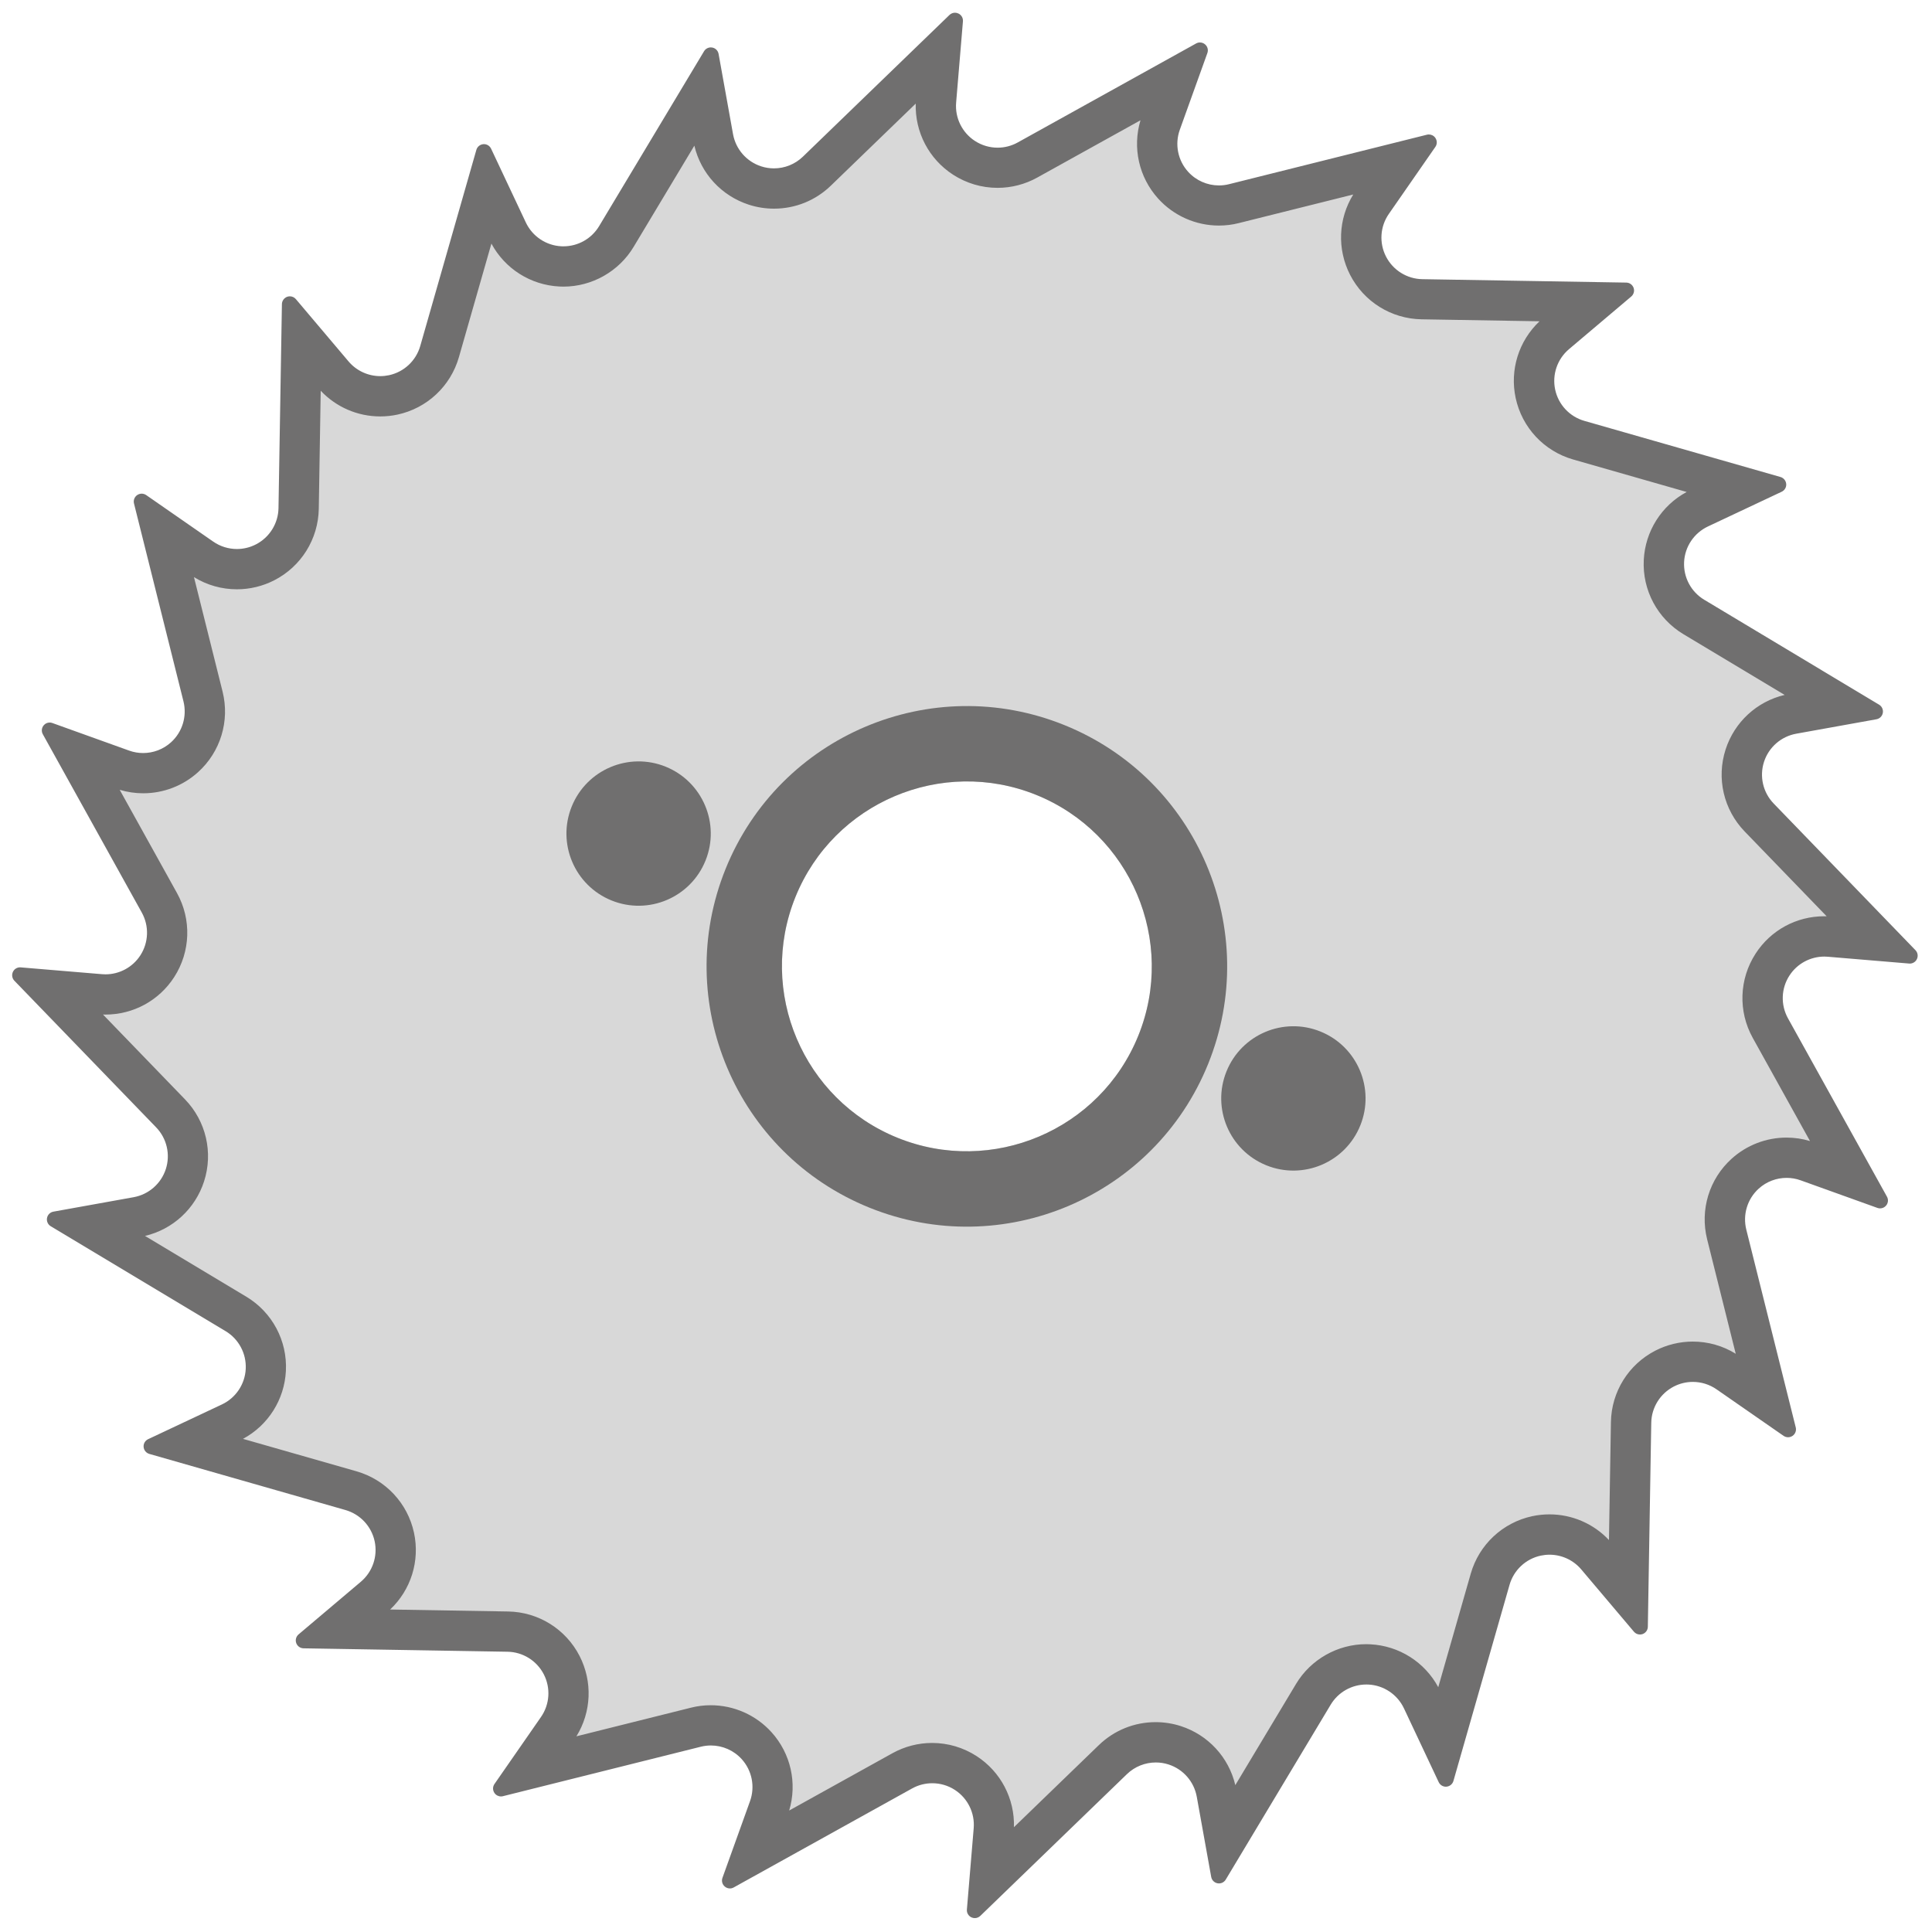
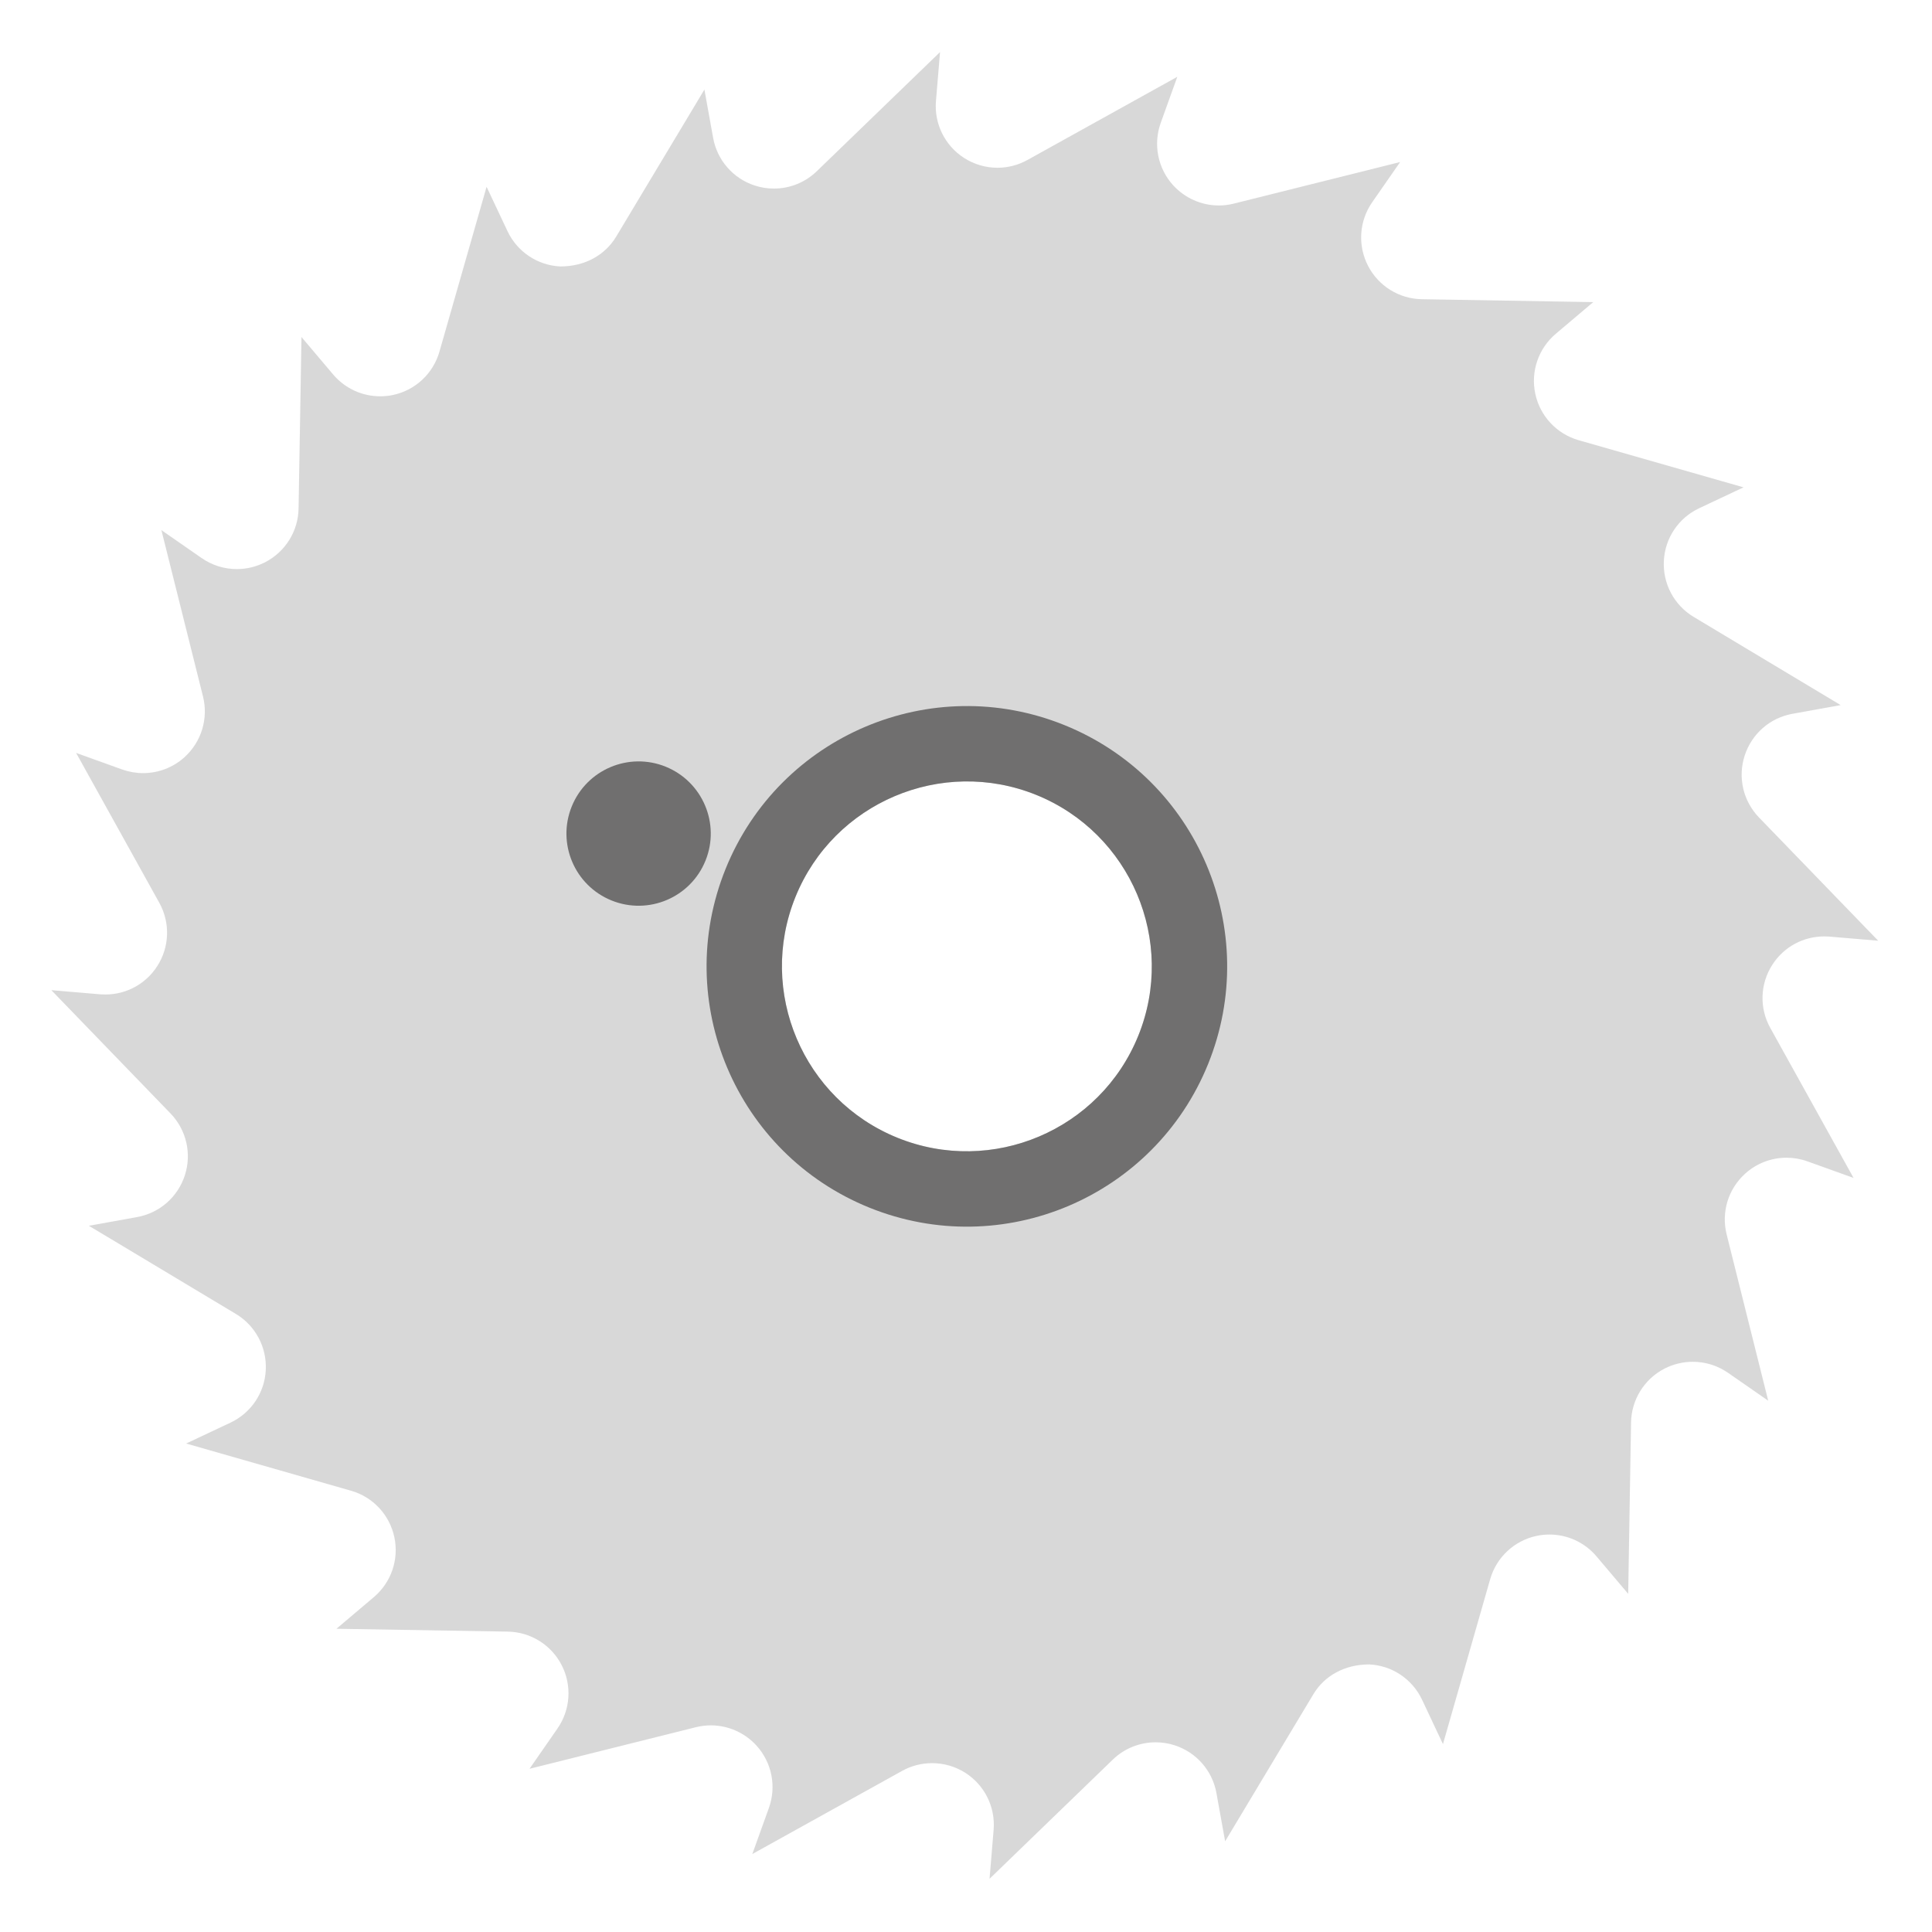
<svg xmlns="http://www.w3.org/2000/svg" version="1.1" id="Layer_1" x="0px" y="0px" width="48px" height="48px" viewBox="0 0 48 48" style="enable-background:new 0 0 48 48;" xml:space="preserve">
  <style type="text/css">
	.Graphic_x0020_Style{fill:#706F6F;enable-background:new    ;}
	.Graphic_x0020_Style_x0020_2{opacity:0.5;fill:#B2B2B2;enable-background:new    ;}
	.st0{display:none;}
	.st1{display:inline;fill:none;}
	.st2{display:inline;fill:#706F6F;enable-background:new    ;}
	.st3{display:inline;opacity:0.5;fill:#B2B2B2;enable-background:new    ;}
	.st4{display:inline;}
</style>
  <path class="Graphic_x0020_Style_x0020_2" d="M44.035,23.966c0.283-0.439,0.765-0.701,1.288-0.701l0.106,0.003  l1.234,0.104l-2.962-3.063c-0.394-0.408-0.53-0.997-0.355-1.536c0.174-0.54,0.629-0.939,1.187-1.039l1.198-0.216  L42.08,15.328c-0.487-0.292-0.771-0.826-0.742-1.391c0.027-0.566,0.363-1.068,0.877-1.31l1.102-0.519l-4.095-1.171  c-0.546-0.156-0.959-0.598-1.078-1.152s0.077-1.127,0.51-1.493l0.93-0.786l-4.259-0.072  c-0.566-0.009-1.08-0.329-1.339-0.834c-0.258-0.505-0.218-1.108,0.105-1.574l0.695-1l-4.133,1.033  c-0.121,0.031-0.246,0.046-0.372,0.046c-0.432,0-0.846-0.184-1.137-0.505c-0.38-0.42-0.497-1.013-0.306-1.547  l0.412-1.145l-3.724,2.067c-0.227,0.126-0.484,0.193-0.744,0.193c-0.296,0-0.584-0.085-0.833-0.246  c-0.476-0.308-0.743-0.85-0.695-1.415l0.101-1.213l-3.062,2.96c-0.288,0.278-0.666,0.431-1.066,0.431  c0,0,0,0-0.001,0c-0.16,0-0.318-0.025-0.47-0.074c-0.54-0.174-0.939-0.63-1.039-1.188l-0.216-1.198  l-2.191,3.652c-0.274,0.458-0.776,0.743-1.386,0.743c-0.002,0-0.004,0-0.006,0  c-0.566-0.028-1.068-0.365-1.31-0.878l-0.519-1.101l-1.171,4.095c-0.156,0.545-0.597,0.958-1.152,1.077  C9.663,9.835,9.555,9.846,9.447,9.846c-0.452,0-0.879-0.198-1.171-0.543L7.49,8.373l-0.072,4.258  c-0.009,0.566-0.329,1.08-0.834,1.339c-0.215,0.11-0.457,0.169-0.699,0.169c-0.315,0-0.617-0.095-0.875-0.274  l-1-0.694l1.033,4.131c0.138,0.55-0.038,1.128-0.459,1.51c-0.282,0.255-0.648,0.396-1.029,0.396  c-0.177,0-0.351-0.031-0.519-0.09l-1.145-0.412l2.067,3.724c0.275,0.496,0.255,1.1-0.053,1.576  c-0.283,0.44-0.765,0.702-1.288,0.702l-0.107-0.003l-1.234-0.104l2.96,3.062  c0.395,0.408,0.531,0.997,0.357,1.536s-0.628,0.938-1.187,1.039l-1.198,0.216l3.652,2.19  c0.486,0.292,0.771,0.825,0.743,1.393C6.576,34.601,6.24,35.103,5.726,35.345l-1.101,0.519l4.094,1.172  c0.545,0.155,0.959,0.597,1.078,1.152c0.119,0.554-0.076,1.126-0.509,1.492l-0.929,0.786l4.258,0.071  c0.567,0.01,1.08,0.33,1.338,0.834c0.259,0.505,0.218,1.108-0.105,1.574l-0.694,1l4.132-1.033  c0.122-0.03,0.247-0.046,0.372-0.046c0.432,0,0.846,0.184,1.137,0.505c0.38,0.421,0.498,1.014,0.306,1.547  l-0.412,1.145l3.724-2.067c0.227-0.126,0.484-0.191,0.743-0.191c0.296,0,0.584,0.084,0.833,0.245  c0.476,0.308,0.743,0.851,0.695,1.416l-0.101,1.212l3.062-2.961c0.287-0.277,0.666-0.43,1.065-0.43  c0.16,0,0.318,0.024,0.471,0.074c0.539,0.174,0.938,0.628,1.039,1.187l0.216,1.198l2.19-3.65  c0.274-0.459,0.776-0.744,1.387-0.744c0.002,0,0.004,0,0.006,0c0.567,0.028,1.068,0.365,1.31,0.878l0.519,1.102  l1.172-4.095c0.156-0.546,0.598-0.959,1.152-1.078c0.105-0.022,0.214-0.034,0.321-0.034  c0.453,0,0.88,0.199,1.171,0.544l0.786,0.929l0.071-4.258c0.01-0.567,0.33-1.08,0.834-1.339  c0.216-0.11,0.457-0.168,0.699-0.168c0.315,0,0.617,0.095,0.875,0.273l1,0.694l-1.033-4.132  c-0.138-0.55,0.038-1.128,0.459-1.508c0.282-0.256,0.647-0.397,1.029-0.397c0.177,0,0.352,0.03,0.518,0.09  l1.147,0.412l-2.068-3.725C43.707,25.046,43.727,24.442,44.035,23.966z M28.281,25.731  c-0.95,2.349-3.633,3.487-5.982,2.537c-2.349-0.95-3.487-3.633-2.537-5.982  c0.95-2.349,3.633-3.487,5.982-2.537C28.093,20.699,29.231,23.383,28.281,25.731z" />
  <g class="st0">
    <path class="st1" d="M25.97,21.989c-1.111-1.111-2.891-1.164-4.015-0.21c-0.579,0.548-0.951,1.331-0.951,2.198   c0,0.919,0.391,1.743,1.022,2.294c0.011,0.009,0.022,0.019,0.033,0.029c0.016,0.014,0.033,0.027,0.05,0.041   c0.024,0.019,0.049,0.039,0.073,0.058c0.013,0.01,0.027,0.02,0.04,0.03c0.023,0.017,0.047,0.034,0.07,0.05   c0.028,0.019,0.055,0.037,0.083,0.055c0.005,0.004,0.011,0.007,0.016,0.01c0.439,0.274,0.959,0.432,1.525,0.432   c1.733,0,2.913-1.347,2.913-2.998c0-0.314-0.049-0.616-0.138-0.901C26.536,22.683,26.293,22.312,25.97,21.989z" />
    <path class="st2" d="M47.967,25.312c-0.693-5.552-4.363-10.21-9.347-12.237l3.298-2.695   c0.77-0.621,0.712-1.789-0.058-2.393c-4.429-3.446-10.341-4.139-15.308-2.024l0.432-4.3   c0.105-0.984-0.761-1.768-1.733-1.651c-5.546,0.756-10.201,4.437-12.231,9.417l-2.72-3.328   c-0.621-0.77-1.789-0.712-2.393,0.058c-3.396,4.468-4.08,10.382-1.973,15.347L1.684,21.074   c-0.984-0.187-1.768,0.759-1.651,1.733c0.7,5.579,4.404,10.212,9.426,12.2l-3.323,2.71   c-0.828,0.563-0.714,1.787,0.058,2.393c4.429,3.442,10.308,4.104,15.258,1.976L21.02,46.376   c-0.194,0.972,0.752,1.768,1.726,1.656c5.589-0.701,10.229-4.417,12.211-9.453L37.7,41.936   c0.55,0.825,1.782,0.719,2.392-0.049c3.445-4.433,4.105-10.316,1.972-15.269l4.252,0.428   C47.299,27.151,48.084,26.284,47.967,25.312z M39.107,24.452l1.249,2.901c1.856,4.308,1.279,9.279-1.491,13.072   l-4.476-5.477l-1.162,2.951c-1.726,4.383-5.655,7.507-10.315,8.233l0.704-7l-2.899,1.246   c-1.647,0.708-3.398,1.067-5.207,1.067c-2.815,0-5.59-0.908-7.861-2.565l5.439-4.435l-2.946-1.166   c-4.372-1.731-7.488-5.659-8.211-10.312l6.94,0.706l-1.227-2.893C5.817,16.471,6.395,11.467,9.14,7.619   l4.42,5.409l1.181-2.897c1.761-4.321,5.703-7.438,10.35-8.215l-0.703,6.988l2.892-1.231   c1.635-0.696,3.377-1.049,5.178-1.049c2.849,0,5.655,0.918,7.945,2.593l-5.385,4.401l2.9,1.18   c4.338,1.764,7.431,5.709,8.149,10.355L39.107,24.452z" />
-     <path class="st3" d="M37.919,14.797l-2.9-1.18l5.385-4.401c-2.29-1.675-5.096-2.593-7.945-2.593   c-1.801,0-3.543,0.353-5.178,1.049l-2.892,1.231l0.703-6.988c-4.647,0.777-8.588,3.894-10.35,8.215l-1.181,2.897   L9.14,7.619c-2.745,3.848-3.323,8.852-1.495,13.161l1.227,2.893l-6.94-0.706   c0.723,4.652,3.84,8.581,8.211,10.312l2.946,1.166l-5.439,4.435c2.27,1.657,5.046,2.565,7.861,2.565   c1.808,0,3.56-0.359,5.207-1.067l2.899-1.246l-0.704,7c4.66-0.726,8.59-3.85,10.315-8.233l1.162-2.951   l4.476,5.477c2.77-3.793,3.346-8.764,1.491-13.072l-1.249-2.901l6.961,0.7   C45.351,20.506,42.258,16.561,37.919,14.797z M23.917,28.834c-0.893,0-1.76-0.247-2.509-0.714l-0.026-0.017   l-0.001-0.001c-0.046-0.029-0.091-0.059-0.135-0.089l-0.008-0.005c-0.038-0.026-0.075-0.053-0.107-0.076   c-0.022-0.016-0.043-0.032-0.069-0.051c-0.04-0.03-0.078-0.061-0.123-0.097   c-0.025-0.02-0.05-0.041-0.075-0.061c-0.018-0.015-0.036-0.031-0.059-0.051   c-1.054-0.92-1.659-2.266-1.659-3.694c0-1.334,0.559-2.627,1.532-3.548l0.036-0.034l0.038-0.032   c0.847-0.719,1.94-1.115,3.078-1.115c1.308,0,2.535,0.507,3.455,1.427c0.5,0.5,0.882,1.077,1.135,1.716   l0.025,0.063l0.02,0.064c0.149,0.473,0.224,0.963,0.224,1.459C28.689,26.7,26.593,28.834,23.917,28.834z" />
  </g>
  <g class="st0">
    <path class="st3" d="M44.023,24.413l-1.004-3.341c-0.209-0.696-0.081-1.463,0.343-2.053   c0.004-0.005,0.007-0.01,0.011-0.015l-1.868-2.949c-0.389-0.614-0.472-1.388-0.222-2.071   c0.002-0.004,0.003-0.009,0.005-0.013l-2.595-2.338c-0.54-0.487-0.829-1.211-0.771-1.936   c0-0.003,0.001-0.006,0.001-0.009l-3.13-1.554c-0.652-0.324-1.125-0.943-1.264-1.658   c-0-0.001-0.001-0.003-0.001-0.004l-3.436-0.655c-0.715-0.136-1.337-0.606-1.664-1.256   c-0-0-0-0.001-0-0.001L24.938,4.856l-0.079,0.007l-0.12,0.002c-0.661,0-1.295-0.28-1.741-0.768   l-3.282,1.224c-0.264,0.099-0.541,0.148-0.823,0.148c-0.441,0-0.872-0.123-1.246-0.356l-3.12,2.274   c-0.358,0.261-0.782,0.399-1.226,0.399c-0.198,0-0.395-0.028-0.585-0.084c-0.022-0.006-0.043-0.013-0.065-0.02   l-2.276,2.884c-0.397,0.503-0.993,0.792-1.634,0.792c-0.03-0-0.06-0.001-0.091-0.003l-1.415,3.392   c-0.247,0.591-0.762,1.042-1.38,1.209c-0.023,0.006-0.045,0.012-0.068,0.017L5.386,19.267   c-0.089,0.728-0.502,1.361-1.132,1.737c-0.001,0.001-0.002,0.001-0.004,0.002l0.529,3.466   c0.111,0.724-0.115,1.444-0.619,1.976c-0.002,0.002-0.004,0.004-0.006,0.006l1.445,3.193   c0.302,0.666,0.28,1.42-0.06,2.067c-0.002,0.004-0.004,0.008-0.006,0.012l2.253,2.682   c0.47,0.559,0.652,1.29,0.501,2.005c-0.001,0.006-0.003,0.012-0.004,0.018l2.893,1.972   c0.603,0.411,0.977,1.065,1.024,1.793c0.001,0.008,0.001,0.016,0.001,0.024l3.315,1.115   c0.692,0.233,1.228,0.761,1.471,1.45c0.003,0.009,0.006,0.017,0.009,0.026l3.491,0.177   c0.729,0.037,1.388,0.401,1.808,0.998c0.006,0.008,0.012,0.017,0.017,0.025l3.406-0.773   c0.171-0.039,0.346-0.058,0.521-0.058c0.542,0,1.071,0.189,1.49,0.531c0.009,0.007,0.017,0.014,0.025,0.021   l3.069-1.664c0.344-0.186,0.732-0.285,1.123-0.285c0.327,0,0.644,0.066,0.943,0.197   c0.01,0.004,0.02,0.009,0.03,0.013l2.504-2.429c0.442-0.429,1.025-0.665,1.641-0.665   c0.109,0,0.219,0.008,0.328,0.023c0.011,0.002,0.021,0.003,0.032,0.005l1.755-3.014   c0.364-0.625,1.008-1.055,1.725-1.15c0.01-0.001,0.02-0.003,0.03-0.004l0.876-3.376   c0.182-0.701,0.688-1.289,1.353-1.574c0.008-0.004,0.017-0.007,0.025-0.011l-0.067-3.487   c-0.014-0.725,0.316-1.429,0.881-1.883C44.011,24.423,44.017,24.418,44.023,24.413z M24.023,28.594   c-2.533,0-4.594-2.061-4.594-4.594s2.061-4.594,4.594-4.594c2.533,0,4.594,2.061,4.594,4.594   S26.557,28.594,24.023,28.594z" />
    <path class="st2" d="M22.999,4.096c0.445,0.488,1.08,0.768,1.741,0.768l0.12-0.002l0.079-0.007l3.488-0.295   c0,0,0,0.001,0,0.001c0.327,0.65,0.949,1.12,1.664,1.256l3.436,0.655   c0,0.002,0.001,0.003,0.001,0.004c0.14,0.714,0.613,1.334,1.264,1.658l3.13,1.554   c-0,0.003-0.001,0.006-0.001,0.009c-0.057,0.725,0.231,1.449,0.771,1.936l2.595,2.338   c-0.002,0.004-0.003,0.009-0.005,0.013c-0.25,0.683-0.167,1.457,0.222,2.071l1.868,2.949   c-0.004,0.005-0.007,0.01-0.011,0.015c-0.424,0.59-0.552,1.357-0.343,2.053l1.004,3.341   c-0.006,0.005-0.012,0.009-0.018,0.014c-0.566,0.454-0.895,1.157-0.881,1.883l0.067,3.487   c-0.008,0.004-0.017,0.007-0.025,0.011c-0.666,0.285-1.171,0.873-1.353,1.574l-0.876,3.376   c-0.01,0.001-0.02,0.003-0.03,0.004c-0.717,0.096-1.362,0.525-1.725,1.15l-1.755,3.014   c-0.011-0.002-0.021-0.003-0.032-0.005c-0.11-0.015-0.219-0.023-0.328-0.023c-0.616,0-1.199,0.236-1.641,0.665   l-2.504,2.429c-0.01-0.004-0.02-0.009-0.03-0.013c-0.299-0.131-0.617-0.197-0.943-0.197   c-0.391,0-0.779,0.098-1.123,0.285l-3.069,1.664c-0.008-0.007-0.017-0.014-0.025-0.021   c-0.419-0.343-0.949-0.531-1.49-0.531c-0.175,0-0.351,0.02-0.521,0.058l-3.406,0.773   c-0.006-0.008-0.012-0.017-0.017-0.025c-0.42-0.597-1.079-0.961-1.808-0.998l-3.491-0.177   c-0.003-0.009-0.006-0.017-0.009-0.026c-0.243-0.688-0.779-1.217-1.471-1.45l-3.315-1.115   c-0-0.008-0.001-0.016-0.001-0.024c-0.048-0.729-0.421-1.382-1.024-1.793l-2.893-1.972   c0.001-0.006,0.003-0.012,0.004-0.018c0.151-0.715-0.031-1.445-0.501-2.005l-2.253-2.682   c0.002-0.004,0.004-0.008,0.006-0.012c0.34-0.647,0.362-1.401,0.06-2.067L4.155,26.454   c0.002-0.002,0.004-0.004,0.006-0.006c0.504-0.532,0.729-1.252,0.619-1.976l-0.529-3.466   c0.001-0.001,0.002-0.002,0.004-0.002c0.63-0.376,1.042-1.009,1.132-1.737l0.404-3.296   c0.023-0.005,0.046-0.011,0.068-0.017c0.618-0.166,1.133-0.618,1.38-1.209l1.415-3.392   c0.03,0.002,0.06,0.003,0.091,0.003c0.641,0,1.237-0.289,1.634-0.792l2.276-2.884   c0.021,0.007,0.043,0.014,0.065,0.02c0.19,0.056,0.387,0.084,0.585,0.084c0.444,0,0.868-0.138,1.226-0.399   l3.12-2.274c0.374,0.233,0.805,0.356,1.246,0.356c0.282,0,0.559-0.05,0.823-0.148L22.999,4.096 M24.442,0.12   l-5.378,3.447c-0.055,0.021-0.112,0.031-0.169,0.031c-0.09,0-0.179-0.025-0.257-0.074   c-0.128-0.08-0.211-0.214-0.226-0.364L17.961,0.897l-4.536,4.976c-0.036,0.027-0.08,0.04-0.124,0.04   c-0.02,0-0.04-0.003-0.059-0.009c-0.063-0.018-0.113-0.065-0.137-0.126l-1.175-2.386l-3.023,6.012   C8.868,9.456,8.807,9.485,8.742,9.485c-0.001,0-0.002,0-0.002,0C8.675,9.485,8.613,9.454,8.574,9.402l-1.777-1.977   l-1.287,6.601c-0.025,0.06-0.077,0.105-0.14,0.122c-0.018,0.005-0.036,0.007-0.055,0.007   c-0.045,0-0.09-0.015-0.127-0.043l-2.247-1.421l0.587,6.348c-0.018,0.149-0.104,0.281-0.233,0.357   c-0.076,0.045-0.162,0.069-0.248,0.069c-0.06,0-0.12-0.011-0.177-0.033L0.65,18.803l2.28,5.951   c0.023,0.148-0.024,0.298-0.127,0.407c-0.092,0.097-0.22,0.151-0.352,0.151c-0.016,0-0.031-0.001-0.047-0.002   l-2.311-0.004l3.803,5.112c0.062,0.136,0.057,0.293-0.012,0.425c-0.07,0.132-0.196,0.225-0.343,0.252   l-2.23,0.623l5.044,3.893c0.096,0.114,0.134,0.267,0.103,0.413c-0.031,0.146-0.128,0.27-0.262,0.335l-1.983,1.205   l5.91,2.384c0.123,0.084,0.201,0.22,0.211,0.369c0.01,0.149-0.05,0.294-0.161,0.394l-1.588,1.7l6.336,0.697   c0.141,0.048,0.253,0.158,0.303,0.298c0.05,0.141,0.032,0.296-0.049,0.422l-1.073,2.069l6.291-1.042   c0.149,0.007,0.286,0.083,0.372,0.205c0.086,0.122,0.111,0.277,0.067,0.42l-0.477,2.286l5.778-2.705   c0.036-0.008,0.072-0.012,0.107-0.012c0.111,0,0.219,0.038,0.307,0.109c0.116,0.095,0.181,0.237,0.178,0.386   l0.156,2.334l4.835-4.168c0.072-0.039,0.151-0.059,0.231-0.059c0.066,0,0.132,0.013,0.194,0.041   c0.137,0.06,0.239,0.18,0.276,0.325l0.778,2.209l3.533-5.321c0.091-0.088,0.212-0.137,0.338-0.137   c0.022,0,0.045,0.002,0.068,0.005c0.148,0.021,0.279,0.109,0.353,0.239l1.343,1.92l1.968-6.08   c0.075-0.13,0.206-0.217,0.355-0.237c0.021-0.003,0.043-0.004,0.064-0.004c0.127,0,0.249,0.05,0.341,0.14   l1.809,1.489l0.256-6.388c0.038-0.145,0.141-0.265,0.279-0.324c0.061-0.026,0.126-0.039,0.191-0.039   c0.082,0,0.163,0.021,0.236,0.061l2.141,0.948l-1.475-6.224c-0.003-0.15,0.064-0.293,0.181-0.388   c0.087-0.07,0.194-0.107,0.304-0.107c0.038,0,0.076,0.004,0.114,0.014l2.314,0.338l-3.097-5.598   c-0.043-0.144-0.017-0.3,0.07-0.422c0.088-0.122,0.227-0.197,0.378-0.202l2.315-0.296l-4.49-4.558   c-0.081-0.127-0.098-0.285-0.046-0.426c0.052-0.141,0.166-0.251,0.31-0.296l2.146-0.906l-5.55-3.182   c-0.112-0.101-0.171-0.248-0.159-0.399c0.012-0.15,0.093-0.286,0.22-0.369l1.818-1.448L35.623,6.459   c-0.135-0.067-0.231-0.193-0.26-0.341c-0.029-0.148,0.013-0.301,0.112-0.414l1.357-1.88l-6.392,0.157   c-0.148-0.028-0.275-0.124-0.343-0.259c-0.068-0.135-0.069-0.293-0.003-0.429l0.797-2.172l-6.111,1.871   c-0.014,0.001-0.027,0.002-0.041,0.002c-0.136,0-0.266-0.057-0.359-0.158c-0.102-0.112-0.145-0.264-0.119-0.412   l0.153-0.851L24.442,0.12z" />
    <g class="st4">
      <path class="Graphic_x0020_Style" d="M24.023,19.406c2.533,0,4.594,2.061,4.594,4.594s-2.061,4.594-4.594,4.594    c-2.533,0-4.594-2.061-4.594-4.594S21.49,19.406,24.023,19.406 M24.023,17.534c-3.571,0-6.466,2.895-6.466,6.466    s2.895,6.466,6.466,6.466S30.489,27.571,30.489,24S27.594,17.534,24.023,17.534L24.023,17.534z" />
      <g>
        <path class="Graphic_x0020_Style" d="M15.226,22.207c-0.99,0-1.793,0.803-1.793,1.793s0.803,1.793,1.793,1.793     c0.99,0,1.793-0.803,1.793-1.793S16.216,22.207,15.226,22.207L15.226,22.207z" />
        <path class="Graphic_x0020_Style" d="M32.774,22.207c-0.99,0-1.793,0.803-1.793,1.793s0.803,1.793,1.793,1.793     c0.99,0,1.793-0.803,1.793-1.793S33.764,22.207,32.774,22.207L32.774,22.207z" />
      </g>
    </g>
  </g>
-   <path class="Graphic_x0020_Style" d="M22.751,2.574c-0.021,0.709,0.328,1.379,0.929,1.767  c0.33,0.213,0.711,0.326,1.104,0.326c0.344,0,0.686-0.088,0.987-0.256l2.564-1.423  c-0.204,0.68-0.04,1.417,0.44,1.947c0.385,0.425,0.934,0.669,1.508,0.669c0.166,0,0.332-0.02,0.493-0.061  l2.845-0.711c-0.373,0.604-0.405,1.358-0.079,1.995c0.343,0.669,1.023,1.093,1.775,1.106l2.932,0.049  c-0.516,0.487-0.743,1.207-0.593,1.906c0.158,0.735,0.706,1.321,1.429,1.528l2.82,0.807  c-0.625,0.336-1.03,0.974-1.066,1.688c-0.038,0.751,0.34,1.458,0.985,1.845l2.515,1.509  c-0.691,0.163-1.247,0.674-1.467,1.355c-0.231,0.716-0.049,1.496,0.473,2.037l2.038,2.108  c-0.02-0.001-0.04-0.001-0.06-0.001c-0.693,0-1.331,0.347-1.707,0.93c-0.408,0.632-0.435,1.433-0.07,2.091  l1.423,2.564c-0.189-0.057-0.385-0.086-0.583-0.086c-0.505,0-0.99,0.187-1.364,0.525  c-0.558,0.504-0.791,1.271-0.609,2.001l0.711,2.845c-0.321-0.199-0.688-0.303-1.068-0.303  c-0.321,0-0.641,0.077-0.927,0.224c-0.669,0.343-1.093,1.023-1.106,1.775l-0.049,2.932  c-0.383-0.407-0.916-0.638-1.479-0.638c-0.143,0-0.287,0.015-0.427,0.045c-0.735,0.158-1.321,0.706-1.528,1.429  l-0.807,2.82c-0.336-0.625-0.974-1.03-1.688-1.066c-0.034-0.002-0.068-0.003-0.102-0.003  c-0.71,0-1.378,0.378-1.743,0.987l-1.509,2.515c-0.163-0.691-0.674-1.247-1.355-1.467  c-0.202-0.065-0.412-0.098-0.624-0.098c-0.53,0-1.032,0.203-1.413,0.572l-2.108,2.038  c0.021-0.709-0.328-1.379-0.929-1.767c-0.33-0.213-0.711-0.326-1.104-0.326c-0.344,0-0.685,0.088-0.987,0.256  l-2.564,1.423c0.204-0.68,0.04-1.417-0.44-1.947c-0.385-0.425-0.934-0.669-1.508-0.669  c-0.166,0-0.332,0.02-0.493,0.061l-2.845,0.711c0.373-0.604,0.405-1.358,0.079-1.995  c-0.343-0.669-1.023-1.093-1.775-1.106l-2.932-0.049c0.517-0.487,0.743-1.207,0.593-1.906  c-0.158-0.735-0.706-1.321-1.429-1.528L6.037,35.748c0.625-0.336,1.03-0.974,1.066-1.688  c0.038-0.751-0.34-1.458-0.985-1.845l-2.515-1.509c0.691-0.163,1.247-0.674,1.467-1.355  c0.231-0.716,0.049-1.497-0.473-2.037l-2.038-2.108c0.02,0.001,0.04,0.001,0.06,0.001  c0.693,0,1.331-0.347,1.708-0.93c0.408-0.632,0.435-1.433,0.07-2.09l-1.423-2.564  c0.189,0.057,0.385,0.086,0.583,0.086c0.505,0,0.989-0.186,1.364-0.525c0.558-0.504,0.791-1.271,0.609-2.001  l-0.711-2.845c0.321,0.199,0.688,0.303,1.068,0.303c0.321,0,0.641-0.077,0.927-0.224  c0.669-0.343,1.093-1.023,1.106-1.775L7.968,9.708c0.384,0.407,0.916,0.638,1.479,0.638  c0.143,0,0.287-0.015,0.427-0.045c0.735-0.158,1.321-0.705,1.528-1.429l0.807-2.82  c0.336,0.625,0.974,1.03,1.688,1.066c0.034,0.002,0.068,0.003,0.102,0.003c0.71,0,1.378-0.378,1.743-0.987  l1.509-2.515c0.163,0.691,0.674,1.247,1.355,1.467c0.202,0.065,0.412,0.098,0.624,0.098  c0.53,0,1.032-0.203,1.413-0.572L22.751,2.574 M23.727,0.316c-0.05,0-0.099,0.019-0.137,0.055l-3.643,3.522  c-0.196,0.189-0.454,0.29-0.718,0.29c-0.106,0-0.213-0.016-0.317-0.05c-0.363-0.117-0.632-0.425-0.7-0.8  l-0.359-1.994c-0.015-0.081-0.077-0.143-0.158-0.158c-0.012-0.002-0.024-0.003-0.035-0.003  c-0.068,0-0.132,0.035-0.168,0.095l-2.607,4.345c-0.187,0.312-0.524,0.502-0.886,0.502  c-0.017,0-0.035-0-0.052-0.001c-0.381-0.019-0.72-0.247-0.883-0.592l-0.863-1.833  c-0.033-0.069-0.102-0.113-0.177-0.113c-0.005,0-0.011,0-0.016,0.001c-0.082,0.007-0.15,0.063-0.173,0.142  l-1.394,4.872c-0.105,0.367-0.403,0.646-0.776,0.726c-0.072,0.015-0.145,0.023-0.217,0.023  c-0.3,0-0.59-0.131-0.789-0.366l-1.308-1.547c-0.038-0.045-0.093-0.07-0.15-0.07  c-0.022,0-0.044,0.004-0.066,0.011C7.057,7.403,7.005,7.475,7.004,7.557l-0.085,5.067  c-0.006,0.381-0.223,0.728-0.562,0.902c-0.148,0.076-0.31,0.114-0.471,0.114c-0.207,0-0.413-0.062-0.59-0.185  l-1.664-1.155c-0.034-0.023-0.073-0.035-0.112-0.035c-0.039,0-0.078,0.012-0.112,0.035  c-0.067,0.046-0.099,0.13-0.079,0.209l1.229,4.916c0.092,0.37-0.026,0.761-0.309,1.017  c-0.193,0.175-0.441,0.267-0.693,0.267c-0.117,0-0.236-0.02-0.349-0.061l-1.906-0.685  c-0.022-0.008-0.044-0.012-0.066-0.012c-0.057,0-0.112,0.024-0.149,0.069c-0.053,0.062-0.062,0.151-0.022,0.222  l2.459,4.431c0.185,0.334,0.171,0.742-0.036,1.062c-0.191,0.296-0.519,0.472-0.868,0.472  c-0.029,0-0.058-0.001-0.086-0.004l-2.019-0.169c-0.005-0.001-0.011-0.001-0.016-0.001  c-0.075,0-0.145,0.043-0.177,0.112c-0.035,0.074-0.021,0.162,0.036,0.221l3.522,3.643  c0.265,0.274,0.358,0.672,0.241,1.035s-0.425,0.632-0.8,0.7l-1.994,0.359c-0.081,0.015-0.143,0.077-0.158,0.158  c-0.015,0.08,0.022,0.162,0.092,0.204l4.345,2.607c0.327,0.196,0.519,0.557,0.5,0.938  c-0.019,0.381-0.247,0.72-0.592,0.883L3.68,35.756c-0.074,0.035-0.119,0.112-0.112,0.193  c0.007,0.082,0.063,0.15,0.142,0.173l4.872,1.394c0.367,0.105,0.646,0.403,0.726,0.776s-0.052,0.76-0.343,1.006  l-1.547,1.308c-0.062,0.053-0.086,0.139-0.058,0.216c0.028,0.077,0.1,0.129,0.182,0.13l5.067,0.085  c0.381,0.006,0.728,0.223,0.902,0.562c0.174,0.34,0.147,0.747-0.071,1.06l-1.155,1.664  c-0.047,0.067-0.047,0.156-0,0.224c0.037,0.054,0.098,0.085,0.162,0.085c0.016,0,0.032-0.002,0.048-0.006  l4.916-1.229c0.083-0.021,0.167-0.031,0.251-0.031c0.288,0,0.568,0.121,0.766,0.34  c0.256,0.283,0.335,0.684,0.206,1.043l-0.685,1.906c-0.028,0.077-0.005,0.163,0.058,0.216  c0.036,0.031,0.082,0.047,0.127,0.047c0.033,0,0.065-0.008,0.095-0.025l4.431-2.459  c0.156-0.087,0.329-0.13,0.501-0.13c0.196,0,0.391,0.055,0.561,0.165c0.32,0.207,0.501,0.574,0.469,0.954  l-0.169,2.019c-0.007,0.082,0.038,0.159,0.112,0.194c0.027,0.013,0.056,0.019,0.084,0.019  c0.05,0,0.099-0.019,0.137-0.055l3.643-3.522c0.196-0.189,0.454-0.29,0.718-0.29c0.106,0,0.213,0.016,0.317,0.05  c0.363,0.117,0.632,0.425,0.7,0.8l0.359,1.994c0.015,0.081,0.077,0.143,0.158,0.158  c0.012,0.002,0.024,0.003,0.035,0.003c0.068,0,0.132-0.035,0.168-0.095l2.607-4.345  c0.187-0.312,0.524-0.502,0.886-0.502c0.017,0,0.035,0,0.052,0.001c0.381,0.019,0.72,0.247,0.883,0.592  l0.863,1.833c0.033,0.069,0.102,0.113,0.177,0.113c0.005,0,0.011-0,0.016-0.001  c0.082-0.007,0.15-0.063,0.173-0.142l1.394-4.872c0.105-0.367,0.403-0.646,0.776-0.726  c0.072-0.015,0.145-0.023,0.217-0.023c0.3,0,0.59,0.131,0.789,0.366l1.308,1.547  c0.038,0.045,0.093,0.07,0.15,0.07c0.022,0,0.044-0.004,0.066-0.011c0.077-0.028,0.129-0.1,0.13-0.182  l0.085-5.067c0.006-0.381,0.223-0.728,0.562-0.902c0.148-0.076,0.31-0.114,0.471-0.114  c0.207,0,0.413,0.062,0.59,0.185l1.664,1.155c0.034,0.023,0.073,0.035,0.112,0.035c0.039,0,0.078-0.012,0.112-0.035  c0.067-0.046,0.099-0.13,0.079-0.209l-1.229-4.916c-0.092-0.37,0.026-0.761,0.309-1.017  c0.193-0.175,0.441-0.267,0.693-0.267c0.117,0,0.236,0.02,0.349,0.061l1.906,0.685  c0.022,0.008,0.044,0.012,0.066,0.012c0.057,0,0.112-0.024,0.15-0.069c0.053-0.062,0.062-0.151,0.022-0.222  l-2.459-4.431c-0.185-0.334-0.172-0.742,0.036-1.062c0.191-0.296,0.519-0.472,0.868-0.472  c0.029,0,0.058,0.001,0.086,0.004l2.019,0.169c0.005,0.001,0.011,0.001,0.017,0.001  c0.075,0,0.145-0.043,0.177-0.112c0.035-0.074,0.021-0.162-0.036-0.221l-3.522-3.643  c-0.265-0.274-0.358-0.672-0.241-1.035c0.117-0.363,0.425-0.632,0.8-0.7l1.994-0.359  c0.081-0.015,0.143-0.077,0.158-0.158c0.015-0.08-0.022-0.162-0.092-0.204l-4.345-2.607  c-0.327-0.196-0.519-0.557-0.5-0.938c0.019-0.381,0.247-0.72,0.592-0.883l1.833-0.863  c0.074-0.035,0.119-0.112,0.112-0.193s-0.063-0.15-0.142-0.173l-4.872-1.394c-0.367-0.105-0.646-0.403-0.726-0.776  c-0.08-0.373,0.052-0.76,0.343-1.006l1.547-1.308c0.062-0.053,0.086-0.139,0.058-0.216  c-0.028-0.077-0.1-0.129-0.182-0.13l-5.067-0.085c-0.381-0.006-0.728-0.223-0.902-0.562  c-0.174-0.34-0.147-0.747,0.071-1.06l1.155-1.664c0.047-0.067,0.047-0.156,0-0.224  c-0.037-0.054-0.098-0.085-0.162-0.085c-0.016,0-0.032,0.002-0.048,0.006l-4.916,1.229  c-0.083,0.021-0.167,0.031-0.251,0.031c-0.288,0-0.568-0.121-0.766-0.34c-0.256-0.283-0.335-0.684-0.206-1.043  l0.685-1.906c0.028-0.077,0.005-0.163-0.058-0.216c-0.036-0.031-0.082-0.047-0.127-0.047  c-0.033,0-0.065,0.008-0.095,0.025l-4.431,2.459c-0.156,0.087-0.329,0.13-0.501,0.13  c-0.196,0-0.391-0.056-0.561-0.166c-0.32-0.207-0.501-0.574-0.469-0.954l0.169-2.019  c0.007-0.082-0.038-0.159-0.112-0.194C23.784,0.322,23.755,0.316,23.727,0.316L23.727,0.316z" />
  <path class="Graphic_x0020_Style" d="M25.744,19.749c2.349,0.95,3.487,3.633,2.537,5.982  c-0.95,2.349-3.633,3.487-5.982,2.537c-2.349-0.95-3.487-3.633-2.537-5.982  C20.712,19.938,23.395,18.8,25.744,19.749 M26.446,18.015c-3.31-1.339-7.079,0.26-8.418,3.57  s0.26,7.079,3.57,8.418s7.079-0.26,8.418-3.57C31.354,23.122,29.756,19.354,26.446,18.015L26.446,18.015z" />
  <g>
    <path class="Graphic_x0020_Style" d="M16.538,19.048c-0.918-0.371-1.963,0.072-2.334,0.99   c-0.371,0.918,0.072,1.963,0.99,2.334c0.918,0.371,1.963-0.072,2.334-0.99   C17.899,20.465,17.456,19.42,16.538,19.048L16.538,19.048z" />
-     <path class="Graphic_x0020_Style" d="M32.806,25.628c-0.918-0.371-1.963,0.072-2.334,0.99   c-0.371,0.918,0.072,1.963,0.99,2.334s1.963-0.072,2.334-0.99C34.167,27.044,33.724,25.999,32.806,25.628   L32.806,25.628z" />
  </g>
</svg>